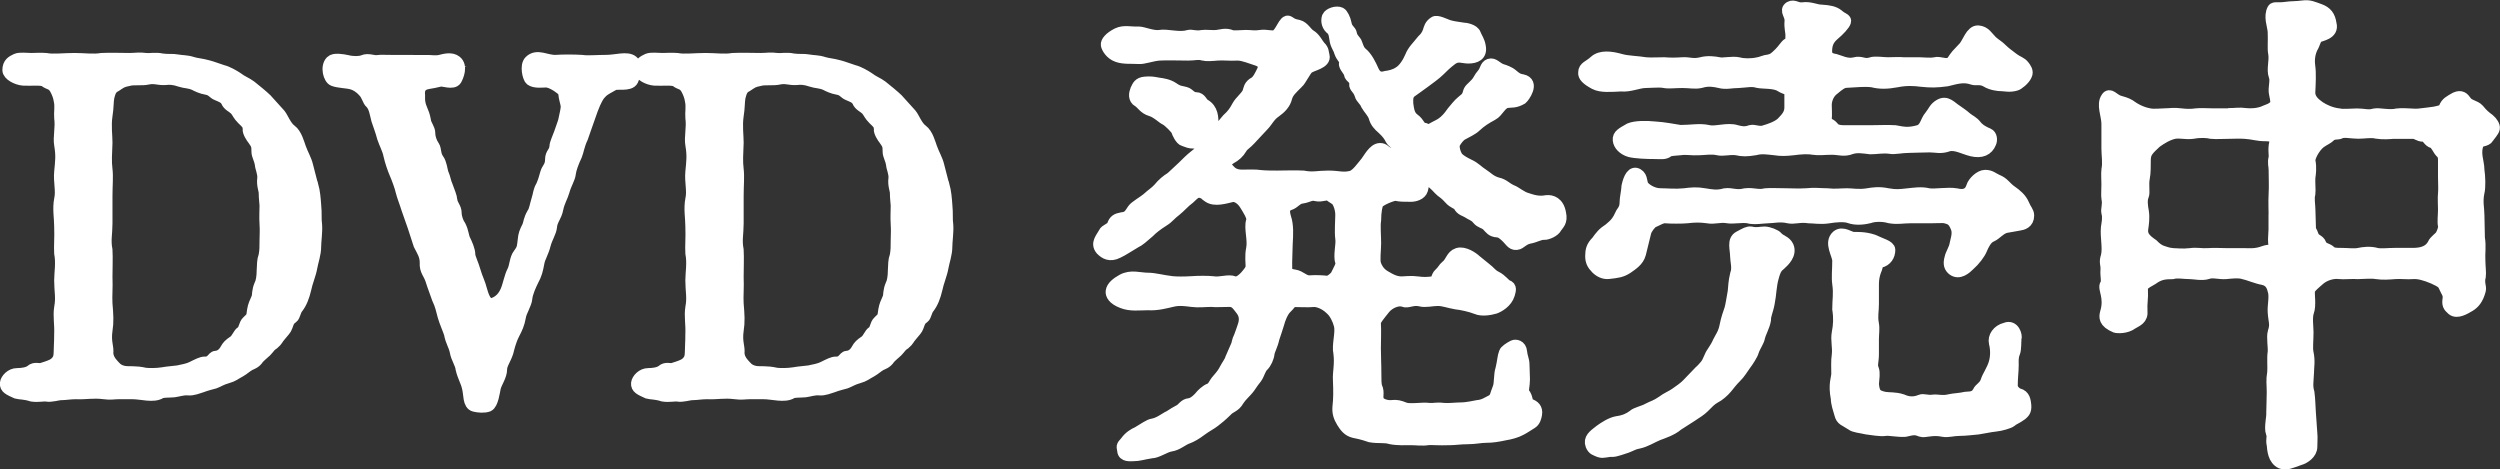
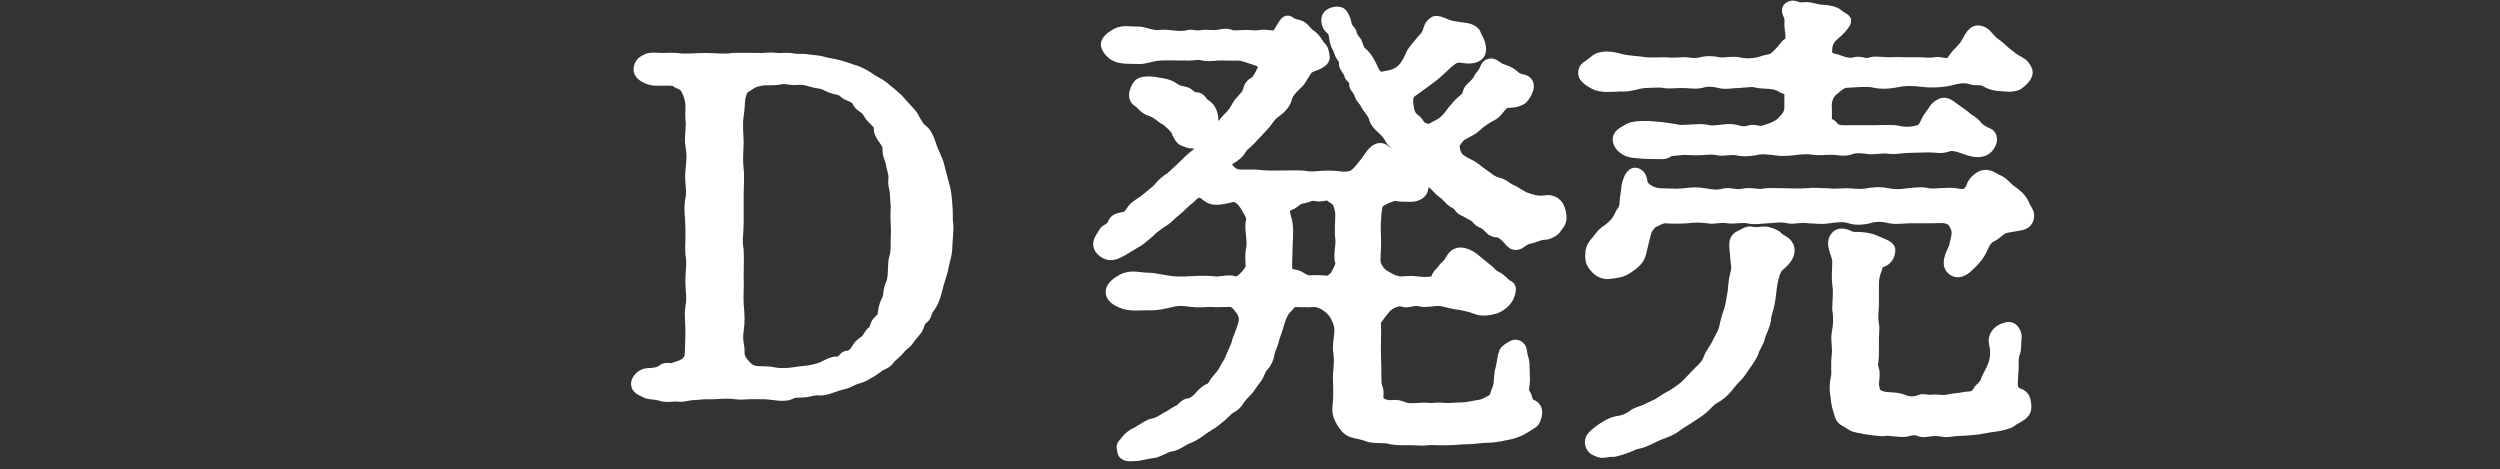
<svg xmlns="http://www.w3.org/2000/svg" id="_レイヤー_1" data-name="レイヤー 1" viewBox="0 0 210.48 39.5">
  <rect x="0" y="0" width="210.48" height="39.5" fill="#333333" stroke="none" />
  <defs>
    <style>
      .cls-1 {
        fill: #fff;
        stroke: #fff;
        stroke-miterlimit: 10;
      }
    </style>
  </defs>
-   <path class="cls-1" d="M26.3,15.58c.16.57.2,1.14.24,1.67.08.77,0,1.14.08,1.71.04.53-.08,1.38-.08,1.79,0,.65-.24,1.26-.33,1.79-.08.49-.41,1.3-.49,1.75-.16.69-.37,1.22-.69,1.63-.2.24-.24.69-.41.81-.37.24-.37.49-.49.77-.08.24-.24.37-.53.73-.29.33-.24.41-.57.69-.33.2-.37.37-.65.65-.12.12-.53.45-.65.61-.24.37-.57.45-.73.53-.33.2-.49.37-.77.53-.45.24-.61.41-1.06.53-.57.16-.77.33-1.1.45-.28.08-.65.16-1.1.33-.29.08-.69.28-1.14.24-.41-.04-.85.12-1.18.16-.41.04-.94,0-1.14.12-.61.37-1.59.04-2.36.04h-1.18c-.41,0-.65.08-1.22,0-.94-.12-1.5.04-2.36,0-.49,0-.89.08-1.22.08s-.85.2-1.26.12c-.28-.04-.69.08-1.22,0-.61-.2-1.02-.16-1.3-.24-.61-.28-.94-.41-.9-.81.04-.33.45-.77.94-.77.45,0,.94-.08,1.18-.28.33-.29.65-.08.9-.16.53-.16.9-.29,1.1-.45.33-.28.41-.53.41-1.02,0-.41.04-.69.04-1.42.04-.94-.12-1.51,0-2.28.16-.81,0-1.38,0-2.28,0-.61.16-1.46,0-2.28-.04-.57.04-1.34,0-2.28,0-.69-.16-1.47,0-2.28.16-.69-.08-1.46,0-2.28.08-.89.16-1.34,0-2.28-.12-.65.12-1.46,0-2.28-.04-.45.08-.94-.04-1.46-.04-.29-.16-.65-.37-1.02-.29-.45-.49-.33-.86-.61-.24-.2-1.22-.08-1.83-.12-.53-.04-1.26-.41-1.26-.81,0-.57.33-.73.69-.9.28-.12.85-.04,1.26-.04.33,0,.77-.04,1.22,0,.57.12,1.51,0,2.4,0,.81,0,1.63.12,2.28,0,.85-.04,1.46,0,2.36,0,.49,0,.81-.08,1.38,0,.33.04.81-.08,1.34.04.53.08.9,0,1.3.08.41.08.77.04,1.26.2.37.12.73.12,1.3.28.33.08.73.24,1.26.41.37.08.94.41,1.18.57.49.37.81.45,1.18.73.37.29,1.06.86,1.3,1.1l1.14,1.26c.24.29.49,1.02.94,1.34.45.33.65,1.14.77,1.46.2.57.49,1.02.61,1.55l.41,1.59ZM22.36,17.49c0-.24-.08-.81-.08-1.26,0-.24-.2-.65-.12-1.22.04-.41-.2-.94-.2-1.14-.08-.53-.29-.77-.29-1.1,0-.53-.04-.61-.33-1.02-.16-.2-.45-.65-.41-.89,0-.41-.2-.53-.53-.86-.33-.33-.37-.53-.57-.77-.24-.24-.61-.37-.73-.69-.16-.33-.45-.41-.81-.57-.33-.12-.41-.41-.9-.49-.45-.08-.77-.24-1.02-.37-.45-.2-.81-.16-1.18-.29-.57-.2-.94-.2-1.26-.16-.61.04-.9-.16-1.46-.04-.49.12-1.22,0-1.63.12-.61.12-.65.2-1.1.49-.41.2-.49.49-.61.94-.08.41-.04.85-.16,1.59-.12.81,0,1.67,0,2.24-.04.94-.08,1.63,0,2.24.08.65,0,1.34,0,2.28v2.28c0,.89-.16,1.42,0,2.24.04.73,0,1.42,0,2.28.04.9-.04,1.59,0,2.24.08.98.12,1.51,0,2.28-.12.85.08,1.3.08,1.71-.04.37.08.73.41,1.1.2.2.37.53.98.65.49.08.9-.04,1.79.16.33.04.94.04,1.46-.04.41-.08,1.06-.12,1.3-.16.37-.08.85-.16,1.18-.33.49-.24.81-.41,1.06-.41.61.04.69-.49.94-.49s.61-.16.85-.61c.16-.29.28-.41.69-.69.24-.16.41-.65.61-.77.29-.16.24-.65.53-.9.41-.37.37-.37.45-.94.08-.45.16-.57.37-1.06.08-.24,0-.53.24-1.1.12-.2.2-.69.2-1.18.04-.57,0-.81.16-1.26.08-.41.08-.77.08-1.3s.04-.73,0-1.34c-.04-.65,0-1.1,0-1.38Z" />
-   <path class="cls-1" d="M35.7,5.12c.57,0,.98.08,1.34,0,.45-.12.98-.24,1.34.04.53.41.16,1.26,0,1.55-.24.37-1.06.04-1.3.08-.53.12-.69.16-.98.2-.81.12-.85.61-.81,1.06,0,.24-.04.57.16,1.06s.24.57.33,1.02c.04.41.37.69.37,1.1,0,.37.16.81.37,1.1.16.24.08.73.37,1.1.24.33.29.9.37,1.14.2.45.2.73.37,1.1.16.41.37.98.37,1.14.04.49.37.65.37,1.14,0,.33.16.81.37,1.1.24.49.24.89.37,1.14.16.33.41.86.41,1.26,0,.24.29.81.45,1.38.2.69.37.9.57,1.67.24.85.53,1.22,1.02,1.06.2-.08.73-.29,1.06-1.06.2-.45.33-1.22.57-1.67.2-.37.2-1.06.49-1.42.37-.49.33-.61.41-1.22.04-.45.12-.65.37-1.14.12-.29.08-.53.41-1.1.16-.2.24-.73.37-1.14.16-.49.12-.73.37-1.14.16-.37.25-.65.37-1.1.12-.41.41-.53.41-1.14,0-.53.33-.57.37-1.1,0-.24.24-.73.37-1.1.16-.49.33-.9.37-1.1.12-.57.24-1.02.2-1.26-.04-.29-.16-.57-.2-1.02-.04-.29-.49-.53-.65-.65-.33-.2-.69-.37-.98-.33-.29,0-.86.08-1.18-.16-.2-.16-.45-1.18-.08-1.55.61-.61,1.38,0,2.2-.04.53-.04,1.51-.04,2.16,0,.49.08,1.3,0,2.08,0,.81,0,1.75-.33,2.2.04.37.28.16,1.26,0,1.59-.24.49-1.34.2-1.59.37-.33.2-.73.37-.98.61-.33.33-.37.45-.61.94-.08.16-.33.81-.53,1.42-.12.37-.33.9-.53,1.51-.28.57-.37,1.18-.49,1.46-.29.61-.49,1.18-.53,1.51-.04.45-.37.9-.53,1.51-.12.45-.41.89-.53,1.5-.12.65-.49.94-.53,1.51-.04.45-.37.9-.53,1.51-.16.65-.45,1.06-.53,1.51-.12.65-.2.98-.49,1.51-.16.33-.49,1.02-.53,1.51-.04.45-.49,1.14-.53,1.51-.12.65-.28.98-.53,1.46-.33.65-.45,1.26-.53,1.55-.2.61-.53,1.02-.53,1.42,0,.57-.41,1.1-.53,1.55-.08.37-.2,1.38-.57,1.55-.33.12-.81.08-1.14,0-.53-.12-.41-.98-.57-1.55-.12-.53-.37-.89-.53-1.55-.04-.45-.41-.94-.49-1.46-.12-.57-.37-.85-.49-1.51-.08-.29-.41-1.02-.53-1.46-.16-.57-.2-.9-.49-1.51-.12-.37-.41-1.1-.53-1.51-.2-.65-.53-.81-.49-1.51,0-.61-.24-.94-.53-1.51l-.49-1.51c-.16-.49-.37-1.02-.53-1.51-.16-.53-.37-1.02-.49-1.5-.04-.24-.33-1.06-.53-1.51-.16-.37-.37-.98-.49-1.51-.08-.45-.37-.98-.53-1.46-.16-.61-.33-1.02-.49-1.51-.12-.45-.2-1.1-.53-1.42-.24-.2-.28-.65-.61-.98-.33-.37-.69-.57-.98-.65-.41-.12-1.14-.12-1.55-.28-.37-.12-.65-1.14-.2-1.59.24-.25.94-.12,1.34-.04.45.12,1.06.12,1.34,0,.45-.2.89.08,1.26,0,.29-.04.65,0,1.26,0h2.65Z" />
  <path class="cls-1" d="M79.44,15.58c.16.57.2,1.14.24,1.67.08.77,0,1.14.08,1.71.04.53-.08,1.38-.08,1.79,0,.65-.24,1.26-.33,1.79-.08.49-.41,1.3-.49,1.75-.16.69-.37,1.22-.69,1.63-.2.24-.24.69-.41.81-.37.24-.37.49-.49.77-.08.24-.24.37-.53.73-.29.33-.24.41-.57.69-.33.2-.37.37-.65.65-.12.12-.53.45-.65.61-.24.37-.57.45-.73.53-.33.2-.49.37-.77.53-.45.24-.61.41-1.06.53-.57.16-.77.33-1.1.45-.28.08-.65.16-1.1.33-.29.08-.69.28-1.14.24-.41-.04-.85.12-1.18.16-.41.04-.94,0-1.14.12-.61.37-1.59.04-2.36.04h-1.18c-.41,0-.65.08-1.22,0-.94-.12-1.5.04-2.36,0-.49,0-.89.08-1.22.08s-.85.2-1.26.12c-.28-.04-.69.08-1.22,0-.61-.2-1.02-.16-1.3-.24-.61-.28-.94-.41-.9-.81.04-.33.45-.77.94-.77.45,0,.94-.08,1.18-.28.33-.29.65-.08.9-.16.53-.16.9-.29,1.1-.45.33-.28.41-.53.41-1.02,0-.41.04-.69.04-1.42.04-.94-.12-1.51,0-2.28.16-.81,0-1.38,0-2.28,0-.61.16-1.46,0-2.28-.04-.57.04-1.34,0-2.28,0-.69-.16-1.47,0-2.28.16-.69-.08-1.46,0-2.28.08-.89.16-1.34,0-2.28-.12-.65.12-1.46,0-2.28-.04-.45.08-.94-.04-1.46-.04-.29-.16-.65-.37-1.02-.29-.45-.49-.33-.86-.61-.24-.2-1.22-.08-1.83-.12-.53-.04-1.26-.41-1.26-.81,0-.57.33-.73.69-.9.28-.12.85-.04,1.26-.04.33,0,.77-.04,1.22,0,.57.12,1.51,0,2.4,0,.81,0,1.63.12,2.28,0,.85-.04,1.46,0,2.36,0,.49,0,.81-.08,1.38,0,.33.04.81-.08,1.34.04.53.08.9,0,1.3.08.41.08.77.04,1.26.2.37.12.73.12,1.3.28.33.08.73.24,1.26.41.37.08.94.41,1.18.57.49.37.81.45,1.18.73.37.29,1.06.86,1.3,1.1l1.14,1.26c.24.29.49,1.02.94,1.34.45.33.65,1.14.77,1.46.2.57.49,1.02.61,1.55l.41,1.59ZM75.5,17.49c0-.24-.08-.81-.08-1.26,0-.24-.2-.65-.12-1.22.04-.41-.2-.94-.2-1.14-.08-.53-.29-.77-.29-1.1,0-.53-.04-.61-.33-1.02-.16-.2-.45-.65-.41-.89,0-.41-.2-.53-.53-.86-.33-.33-.37-.53-.57-.77-.24-.24-.61-.37-.73-.69-.16-.33-.45-.41-.81-.57-.33-.12-.41-.41-.9-.49-.45-.08-.77-.24-1.02-.37-.45-.2-.81-.16-1.18-.29-.57-.2-.94-.2-1.26-.16-.61.04-.9-.16-1.46-.04-.49.12-1.22,0-1.63.12-.61.12-.65.2-1.1.49-.41.2-.49.49-.61.94-.08.41-.04.85-.16,1.59-.12.81,0,1.67,0,2.24-.04.94-.08,1.63,0,2.24.08.65,0,1.34,0,2.28v2.28c0,.89-.16,1.42,0,2.24.04.73,0,1.42,0,2.28.04.9-.04,1.59,0,2.24.08.98.12,1.51,0,2.28-.12.85.08,1.3.08,1.71-.04.37.08.73.41,1.1.2.2.37.53.98.65.49.08.9-.04,1.79.16.33.04.94.04,1.46-.04.41-.08,1.06-.12,1.3-.16.37-.08.85-.16,1.18-.33.49-.24.81-.41,1.06-.41.61.04.69-.49.94-.49s.61-.16.85-.61c.16-.29.28-.41.69-.69.24-.16.41-.65.61-.77.29-.16.24-.65.53-.9.41-.37.37-.37.45-.94.08-.45.16-.57.37-1.06.08-.24,0-.53.24-1.1.12-.2.2-.69.2-1.18.04-.57,0-.81.16-1.26.08-.41.08-.77.08-1.3s.04-.73,0-1.34c-.04-.65,0-1.1,0-1.38Z" />
  <path class="cls-1" d="M104.1,29.25c.08-.24.08-.53.29-.94.16-.41.2-.57.33-.94.16-.53.08-.94-.24-1.34-.24-.29-.45-.69-.94-.69-.53,0-1.3.04-1.55,0-.61,0-1.02.08-1.67,0-.33-.04-1.02-.16-1.63,0-.53.12-1.26.33-2.04.28-.73,0-1.46.12-2.16-.16-.77-.29-.94-.69-.9-.94.04-.37.45-.69.9-.94.73-.41,1.46-.12,2.16-.12.57,0,1.22.2,2.04.29.41.04,1.02.04,1.67,0,.53-.04,1.34-.04,1.71,0,.69.12,1.34-.2,1.83,0,.2.08.53,0,.98-.49.2-.24.49-.53.49-.85,0-.24-.08-.89.04-1.46.16-.77-.2-1.75,0-2.36.12-.33-.33-.98-.57-1.38-.33-.53-.81-.77-1.14-.69-.53.12-1.42.41-1.95.04-.33-.2-.2-.24-.57-.37-.49-.16-.73.2-1.06.49-.45.33-.77.73-1.14,1.02-.45.33-.61.61-1.02.86-.65.41-1.02.73-1.22.94-.53.45-.81.73-1.18.9-.57.33-1.02.65-1.46.85-.65.33-1.06.08-1.38-.24-.45-.53.04-.98.24-1.38.12-.29.57-.33.73-.65.12-.41.33-.53.77-.61.57-.04.69-.37.94-.73.16-.24.94-.69,1.18-.9.45-.41.69-.53.98-.85.33-.41.73-.73,1.02-.9.16-.12.57-.53,1.02-.94.33-.33.65-.65,1.02-.94.53-.41.61-.53.94-.98.37-.41.65-.53.94-1.02.12-.2.57-.73.85-1.06.41-.37.61-.65.85-1.1s.69-.73.9-1.18c.08-.25.08-.57.53-.81.29-.16.53-.69.69-1.02.24-.53-.12-.77-.45-.89-.53-.16-1.18-.45-1.67-.45-.69.04-1.18-.04-1.71,0-.45.04-.9.08-1.22,0-.37-.12-.69,0-1.22,0-.73,0-1.79-.04-2.44,0-.61.04-1.34.33-1.75.29-.57-.04-1.26.04-1.79-.16-.57-.2-.85-.73-.89-.94-.04-.24.24-.61.89-.94.57-.28,1.14-.08,1.79-.12.37,0,1.18.37,1.75.29.65-.12,1.67.24,2.44,0,.29-.08.61.12,1.18,0,.2-.04.94.04,1.22,0,.37-.04.73-.2,1.22,0,.2.08.85,0,1.22,0,.41,0,.77.08,1.22,0,.53-.08.94.12,1.26,0,.49-.16.77-1.42,1.14-1.18.2.12.29.24.81.33.45.12.65.61.98.81.41.24.61.73.81.94.33.33.24.49.33.77.16.61-.98.77-1.3,1.02-.24.16-.65,1.06-.9,1.26-.49.49-.81.77-.94,1.22-.12.53-.49.9-.94,1.22-.49.33-.69.81-1.02,1.14-.37.41-.89.94-1.1,1.18-.29.33-.61.49-.73.73-.24.41-.53.65-.9.85-.53.33-.45.73-.16.98.12.12.37.49,1.1.49.53,0,1.1-.04,1.63.04.37.04,1.02.04,1.34.04.85,0,1.42-.04,2.2,0,.85.16,1.22,0,2.12,0s1.22.2,1.99,0c.45-.2.77-.69,1.18-1.18.24-.29.65-1.14,1.18-1.14.37,0,.29.2.9.45.45.16.85.45,1.26.69.24.12.89.57,1.1.94.24.49.45.77.28,1.34-.12.41-.65.53-.94.53-.61,0-.9,0-1.26-.08-.2-.04-1.18.33-1.51.65-.12.12-.24.81-.24,1.46-.08.49,0,1.34,0,1.95,0,.57-.12,1.42,0,1.79.08.24.29.69.77.98.61.37.98.53,1.46.53.29,0,.77-.08,1.34,0,.53.08.9.04,1.26,0,.45-.04.29-.45.61-.73.24-.2.37-.49.53-.61.45-.33.45-.89.98-1.06s1.26.33,1.51.57c.29.24.41.33.85.69.33.24.45.49.85.69.49.24.73.65.94.73.37.12.24.41.16.73-.2.65-.85,1.02-1.18,1.14-.41.12-1.1.24-1.55.04-.49-.2-1.3-.37-1.71-.41-.69-.12-1.06-.29-1.55-.29s-1.06.16-1.47.04c-.65-.16-1.06.2-1.42.04-.45-.16-1.18.12-1.59.61-.45.57-.81.98-.81,1.22.04.73,0,1.51,0,2.16,0,.85.04,1.22.04,2.12,0,.49,0,.94.08,1.14.24.49-.04.85.2,1.22.2.28.73.41,1.1.37.41-.04.61,0,1.1.2.49.16,1.46-.04,2.03.04.45.04.57-.08,1.22,0,.45.04,1.1-.04,1.42-.04.61,0,1.18-.16,1.46-.2.49-.04.77-.24,1.18-.45.37-.2.33-.49.57-1.06.16-.37.08-1.14.24-1.59.16-.65.16-1.06.29-1.38.04-.16.41-.41.73-.57.16-.08.61-.04.65.49.04.45.2.69.2,1.06,0,.28.04.94.04,1.26,0,.53-.16,1.02-.04,1.14.37.41.2.9.53.98.33.12.61.33.53.81-.04.24-.12.57-.37.73-.2.12-.69.45-.94.57-.37.2-.85.33-1.34.41-.57.12-1.02.2-1.55.2-.49,0-.94.12-1.59.12-.57,0-1.06.08-1.46.08-1.02.04-1.59-.04-1.87,0-.45.08-.98,0-1.42,0s-1.1.04-1.71-.08c-.49-.16-1.06-.04-1.71-.16-.69-.24-1.18-.33-1.38-.37-.49-.12-.73-.45-.98-.85-.24-.41-.37-.73-.33-1.26.08-.69.08-1.34.04-2.28-.04-.61.16-1.3.04-2.24-.16-.69.2-1.71.04-2.36-.12-.49-.41-1.06-.73-1.34-.53-.53-1.18-.73-1.51-.69-.45.04-1.1,0-1.59,0-.29,0-.45.37-.73.61-.29.29-.53.94-.61,1.26-.08.24-.29.94-.41,1.26-.12.57-.37.98-.41,1.26-.04.37-.24.81-.49,1.06-.24.2-.33.69-.57,1.02-.37.45-.53.77-.69.94-.16.2-.61.61-.81.94-.33.57-.65.49-1.02.9-.33.33-.81.73-.98.85-.24.2-.73.45-1.1.73-.49.37-.85.57-1.18.69-.45.16-.85.57-1.42.65-.49.08-1.14.57-1.63.57-.77.12-1.02.24-1.51.24-.24,0-.81.08-.85-.37-.04-.41-.16-.33.24-.77.29-.41.69-.65.98-.77.57-.33.98-.65,1.3-.69.49-.08,1.02-.49,1.18-.57.29-.12.45-.29.98-.57.37-.16.45-.53.9-.57.37-.04.77-.45.9-.61.12-.16.49-.53.81-.65s.33-.41.69-.81c.33-.37.49-.61.61-.85.12-.25.45-.69.49-.9l.41-.94ZM95.68,7.52c.12-.24.2-.53.73-.57.45-.04.69,0,1.1.08.33.04.85.12,1.22.37.53.37.65.29,1.06.41.33.08.45.45.9.45.41,0,.45.41.73.57.65.37.69,1.1.65,1.67-.04.24-.33.61-.53.98-.24.49-.61.53-1.02.53s-.49-.08-.85-.2c-.24-.04-.53-.65-.57-.81-.04-.16-.69-.81-.94-.94-.28-.12-.73-.61-1.26-.77-.57-.16-.77-.61-1.06-.77-.37-.2-.33-.65-.16-.98ZM108.29,22.46c0,.49.12.65.69.73.53.08.81.53,1.3.49.57-.04,1.14,0,1.46.04.24,0,.65-.33.77-.53.24-.49.49-.9.41-1.1-.2-.53.08-1.51,0-1.99-.08-.61,0-1.46,0-1.99s-.16-.9-.29-1.14-.53-.37-.65-.53c-.16-.2-.73.12-1.18,0-.45-.12-.65.12-1.18.2-.45.04-.65.45-1.06.57-.81.29-.28,1.14-.24,1.59.12.77,0,1.59,0,2.24l-.04,1.42ZM129.98,19.69c-.37,0-.73.24-1.22.33-.45.08-.73.41-.94.49-.45.16-.61-.2-.9-.49-.2-.2-.53-.53-.85-.53-.49-.04-.57-.24-.85-.53-.33-.28-.53-.2-.81-.53-.2-.29-.61-.41-.77-.53-.29-.2-.61-.2-.81-.61-.08-.16-.45-.2-.77-.57-.37-.41-.53-.49-.73-.65-.2-.16-.53-.61-.9-.81-.45-.24-.53-.49-.9-.85s-.65-.69-.81-.85c-.24-.2-.69-.41-.81-.9-.08-.37-.69-.73-.77-.9-.16-.33-.33-.57-.73-.94-.33-.29-.57-.53-.69-.98-.12-.37-.49-.73-.65-1.02-.16-.41-.45-.53-.53-.85-.16-.53-.49-.61-.45-.9.08-.45-.41-.53-.45-.85-.04-.29-.49-.65-.41-.9.08-.33-.24-.45-.41-.94-.08-.33-.29-.53-.37-.94-.08-.45-.08-.73-.33-.98-.33-.24-.45-.65-.33-1.02.12-.28.73-.49,1.06-.33.16.08.37.49.45.9.08.49.41.57.45.85.04.37.41.61.45.81.16.49.29.69.45.81.41.33.73.98.94,1.46.24.53.57.69,1.1.53.29-.04.73-.12,1.1-.37.41-.24.77-.81.98-1.3.2-.53.57-.85,1.02-1.42.12-.12.33-.29.49-.73.08-.25.12-.53.49-.77.2-.16.9.2,1.14.28.37.12.73.16,1.26.24.2,0,.9.12,1.02.49.12.33.33.53.41,1.06.12.69-.37.9-.98.9-.49,0-.85-.24-1.38.12-.49.37-.77.65-1.06.94-.33.33-.9.73-1.18.94-.57.41-.94.69-1.18.85-.41.29-.33.73-.33,1.06.08.53.12.98.57,1.3.41.29.45.73.81.77.2,0,.29.28.73,0,.41-.24.65-.29,1.02-.61.37-.33.57-.65.69-.81.16-.2.57-.69.73-.81.24-.24.49-.29.61-.77.08-.33.24-.37.61-.77.24-.24.29-.49.57-.81.29-.33.24-.69.57-.81.37-.12.57.29,1.06.45.16.04.61.2.85.41.33.29.53.41.85.45,1.02.2.12,1.42-.04,1.55-.57.33-.85.24-1.22.29-.57.08-.77.81-1.26,1.06-.61.33-.98.57-1.42.98-.24.24-.77.49-1.14.69-.28.16-.69.73-.69.94,0,.29.08.65.29.98.2.24.57.45.98.65.53.24.73.53,1.18.81.37.24.65.57,1.22.73.57.12.69.41,1.26.65.24.08.77.53,1.22.65.49.16.98.33,1.67.2.41-.04.98.12,1.14,1.02.16.73-.16.9-.33,1.18-.16.33-.73.57-1.02.57Z" />
  <path class="cls-1" d="M150.81,7.85c0-.37-.45-.33-.89-.61-.49-.33-1.47-.24-1.91-.33-.53-.16-.9-.04-1.63,0-.65,0-1.06.16-1.63,0-.37-.08-.9-.2-1.55,0-.49.12-.9,0-1.55,0s-1.14.08-1.55,0c-.37-.08-1.18,0-1.55,0-.61,0-1.34.37-2.08.29-.85.04-1.67.12-2.2-.16-.69-.37-.94-.65-.9-.94,0-.45.41-.49.9-.94.49-.45,1.34-.37,2.2-.12.57.16,1.38.16,2.08.28.41.04,1.18,0,1.55,0,.57.04.89.04,1.55,0,.57-.04.85.16,1.55,0,.57-.16,1.14-.08,1.55,0,.29.08,1.1-.12,1.63,0,.41.12,1.1.12,1.63,0,.29-.04.53-.2.94-.24.33-.08.45-.16.9-.61.33-.33.49-.65.69-.77.41-.28.24-.37.28-.73,0-.28-.12-.65-.08-1.14.08-.57-.49-.94-.04-1.22.37-.2.57.16,1.1.08.61-.08,1.1.2,1.55.2.65.04,1.06.12,1.38.37.41.37.69.33.61.57s-.49.69-.98,1.1c-.37.33-.61.69-.61,1.38,0,.45.24.65.77.73.33.08.98.45,1.63.28.57-.16.77.2,1.38,0,.33-.12.98,0,1.42,0,.53,0,.98-.04,1.3,0h1.34c.33,0,.94.08,1.3,0,.45-.12.85.2,1.3,0,.2-.08.29-.37.57-.69l.61-.65c.33-.37.61-1.38,1.18-1.34.57.04.77.49,1.14.85.33.29.53.37.85.69.24.24.53.45.9.73.49.37.69.33.94.65.12.16.37.45.2.77-.16.37-.69.77-.85.81-.53.16-.94.04-1.18.04-.33,0-.9-.08-1.3-.33-.49-.29-.9-.12-1.14-.2-.77-.28-1.38-.08-2.2.12-.9.12-1.34.12-2.12.04-.61-.08-1.3-.12-2.08.04-.85.16-1.46.16-2.08,0-.65-.08-1.3,0-2.12.04-.41,0-.69.24-1.18.65-.33.24-.61.77-.61,1.3,0,.28.04.77,0,1.22-.04.37.33.33.57.61.24.41.85.37,1.18.37h2.08c.77,0,1.3-.04,1.99,0,.81.16,1.18.2,1.95,0,.65-.16.65-.85,1.02-1.26.33-.41.37-.69.81-.94.57-.33.9.16,1.42.49.28.2.49.33.81.61.24.2.57.33.81.65.28.37.81.61,1.02.69.29.12.29.53.2.73-.24.61-.77.85-1.59.65-.65-.16-1.34-.57-1.95-.41-.65.24-1.02.08-1.59.08-.53,0-1.34.04-1.67.04-.73,0-1.26.16-1.67.08-.57-.08-1.14.04-1.63.04-.65-.08-1.14-.16-1.63,0-.61.24-.98.04-1.63.04s-1.06.08-1.59,0c-.37-.08-1.1-.04-1.63.04-.73.08-1.06.08-1.59,0-.45-.04-1.06-.16-1.63,0-.73.12-1.06.12-1.59,0-.65-.08-1.06.12-1.59,0-.49-.12-1.18,0-1.55,0-.61.04-1.06-.08-1.59,0-.37.04-.85.04-1.02.16-.28.24-.65.16-1.06.16-.77,0-1.67-.04-2.16-.16-.53-.16-.9-.53-.94-.94-.04-.41.29-.57.94-.94.49-.2,1.38-.2,2.16-.12.69.04,1.51.2,2.08.29.94,0,1.63-.16,2.36,0,.61.16,1.63-.24,2.36,0,.33.08.69.2,1.22,0,.29-.08.77.2,1.22,0,.29-.08,1.06-.33,1.42-.69.49-.49.69-.81.69-1.3v-1.22ZM143.12,31.29c.45-.49.57-.53.85-1.22.16-.41.45-.65.73-1.3.16-.33.45-.69.57-1.34.12-.61.29-1.06.41-1.42.08-.25.2-1.02.28-1.47.04-.37.04-.81.2-1.46.2-.49,0-1.14,0-1.51,0-.61-.29-1.34.28-1.63.53-.28.73-.41.98-.37.49.12.81,0,1.14,0s.94.24,1.06.41c.29.33.69.33.9.77.28.65-.33,1.22-.65,1.51-.24.2-.41.33-.61,1.1-.2.69-.2,1.46-.33,2.08-.12.73-.33,1.02-.33,1.51-.08.49-.41,1.06-.49,1.42-.08.41-.37.73-.53,1.22-.04.2-.45.85-.65,1.1-.2.28-.53.81-.77,1.02-.41.41-.53.61-.81.94-.24.29-.65.65-.98.81-.37.2-.61.49-.94.81-.24.24-.57.45-1.06.77l-1.14.73c-.45.41-1.3.69-1.63.81-.57.24-1.06.57-1.63.69-.45.08-.57.2-1.02.37-.24.08-.94.33-1.18.33-.41-.04-.77.16-1.1.04-.37-.16-.53-.16-.69-.53-.2-.53.2-.81.73-1.22.33-.24.94-.65,1.46-.73.61-.08,1.02-.29,1.34-.53.24-.24.85-.33,1.26-.57.37-.2.65-.24,1.18-.61.37-.29.81-.45,1.14-.69.29-.2.77-.53,1.02-.81l.98-1.02ZM138.08,21.36c-.16.61-.73.94-1.06,1.18-.49.33-.86.37-1.59.45-.37.04-.73-.12-1.02-.41-.33-.33-.45-.61-.45-1.02,0-.49.08-.81.49-1.22.33-.45.49-.69,1.06-1.06.49-.41.69-.61,1.02-1.34.16-.24.33-.41.33-.98,0-.28.12-.73.16-1.3.16-.73.45-1.22.85-.98.41.24.24.69.49,1.02.12.16.69.65,1.46.65.53,0,1.22.08,1.99,0,.65-.08,1.02-.12,1.71,0,.53.08,1.02.2,1.71,0,.57-.08.94.2,1.71,0,.73-.08,1.06.16,1.71,0,.41-.04,1.02,0,1.71,0,.49,0,1.02.04,1.71,0,.73-.08,1.14,0,1.75,0,.73.08,1.1,0,1.71,0,.37,0,.98.12,1.71,0,.49-.08.94-.16,1.71,0,.69.12.98.08,1.71,0,.45-.04,1.1-.16,1.71,0,.61.08,1.59-.12,2.32,0,.2.04,1.06.29,1.34-.61.12-.41.69-.94,1.1-.94.45,0,.61.2.98.37.61.24.69.57,1.22.94.41.29.81.61,1.02,1.1.2.49.41.61.41.94,0,.61-.49.73-.77.77l-1.14.2c-.53.16-.77.57-1.22.77-.41.16-.69.77-.81,1.06-.16.41-.61.98-1.02,1.34-.29.29-.86.81-1.38.41-.24-.2-.37-.45-.2-1.02.04-.24.37-.77.41-1.1.08-.45.33-.98.04-1.55-.24-.53-.45-.61-.9-.73-.2-.04-.81,0-1.26,0h-1.71c-.65,0-1.02.12-1.71,0-.53-.16-1.26-.16-1.71,0-.65.16-1.22.16-1.67,0-.41-.16-1.26-.08-1.71,0-.73.12-1.26,0-1.71,0-.77-.12-1.26.12-1.75,0-.65-.16-1.3,0-1.67,0-.41,0-1.22.16-1.71,0-.53-.08-1.26.08-1.71,0-.65-.12-1.1.12-1.71,0-.57-.08-1.06-.08-1.71,0-.41.04-1.38.04-1.83,0-.29-.04-.69.24-1.02.37-.2.08-.57.57-.65.85l-.45,1.83ZM157.69,29.82c0,.61-.16.94,0,1.26.12.33.04.73,0,1.26.08.85.29.98.94,1.14.45.08.9,0,1.51.2.45.2.94.29,1.55.04.28-.12.49.08,1.1,0,.29-.04.81.12,1.38-.04.37-.08.81-.08,1.34-.2.2-.04.77.08,1.06-.49.12-.29.53-.41.69-.94.08-.29.49-.9.65-1.42.2-.61.16-1.3.04-1.75-.12-.49.24-1.06.9-1.22.69-.29.94.61.85.85-.04.2,0,.9-.12,1.18-.16.37-.12.77-.12,1.02,0,.57-.08,1.06-.08,1.75,0,.41.41.69.57.73.49.12.53.57.57.94.04.49-.16.61-.33.77-.45.33-.69.37-.9.57-.16.12-.85.33-1.3.37-.45.04-1.14.2-1.46.24-.49.04-1.06.12-1.55.12-.57,0-.98.16-1.38.08-.94-.2-1.55.12-1.87,0-.49-.2-.65-.16-1.34,0-.57.04-1.3-.12-1.63-.08-.45.08-1.18-.08-1.59-.12-.53-.12-1.06-.16-1.26-.33-.61-.41-.85-.37-.98-.9-.12-.41-.29-.9-.29-1.3-.24-1.22.04-1.71.04-2.08,0-.41-.04-1.1.04-1.59.08-.65-.12-1.22,0-1.87.12-.61.16-1.22.04-1.99,0-.77.12-1.3,0-2.12-.08-.57,0-1.18,0-1.95,0-.53-.73-1.51-.08-2.08.45-.37,1.06.16,1.38.16.24,0,.9-.04,1.63.2.69.33,1.38.49,1.38.81,0,.45-.24.9-.81,1.02-.28.04-.16.29-.37.73-.12.33-.2.69-.2,1.14v1.67c0,.61-.12,1.02,0,1.67.08.41,0,.85,0,1.26v1.26Z" />
-   <path class="cls-1" d="M187.72,9.6c.49,0,.77-.08,1.38,0,.33.04,1.06.04,1.63-.24.29-.12.49-.16.77-.41.33-.29-.04-1.02,0-1.42.04-.53.12-.85,0-1.14-.2-.57.08-1.26-.04-1.91-.08-.37,0-1.06-.04-1.83-.04-.53-.37-1.26-.04-1.87.08-.16.45-.04,1.02-.12.53-.08.89-.04,1.46-.12.61-.08.85.08,1.46.29.53.2.81.53.9,1.18.24.85-.85.94-1.1,1.1-.2.12-.24.53-.49.94-.29.65-.24,1.22-.2,1.55.08.53.04,1.42,0,2.2,0,.57.45.94.85,1.22.37.24.94.53,1.67.61.29.08,1.06,0,1.51,0,.57,0,.94.16,1.46,0,.37-.08,1.26.16,1.91,0,.81-.08,1.38.08,1.91,0,.33-.04,1.06-.12,1.26-.16.33-.08.73-.12.81-.37.16-.45.45-.57.94-.85.45-.2.65,0,.85.29.24.37.77.37,1.06.69.33.41.57.61.9.85.24.2.45.53.41.73-.04.24-.41.61-.49.77-.16.29-.73.24-.81.41-.41.89,0,1.59,0,2.32.08.53.12,1.46,0,1.91-.16.77,0,1.34,0,1.91l.04,1.91c.12.69,0,1.3.04,1.91,0,.37.08,1.06.04,1.3-.16.61.08.9,0,1.18-.2.77-.53,1.1-.85,1.3-.41.24-1.06.65-1.46.33-.33-.29-.41-.41-.33-.94.04-.41-.16-.57-.33-.98-.12-.29-.24-.41-.94-.73-.69-.29-1.26-.45-1.75-.41-.45.04-1.02-.04-1.51,0-.49.04-1.02.08-1.55,0-.41-.08-1.14,0-1.55,0-.41-.04-1.26.04-1.55,0-.53-.08-1.22.12-1.67.49-.37.33-.85.69-.9.98-.04.37.12,1.26-.08,1.79-.16.45-.04,1.3-.04,1.71,0,.69-.08,1.34,0,1.71.16.73.04,1.22.04,1.71-.04.77-.12,1.14.04,1.67.08.57.08,1.22.12,1.71l.12,1.71c.04.37,0,.69,0,1.14,0,.53-.57.94-1.02,1.06-.69.24-1.1.45-1.51.29-.65-.29-.69-1.1-.73-1.51-.12-.49.08-.73-.08-1.02-.16-.45.08-1.34.04-1.71,0-.41.04-1.02.04-1.71,0-.73-.08-.94.04-1.67.04-.41-.04-1.22.04-1.71.04-.41-.12-1.26,0-1.67.24-.69.04-.94,0-1.71-.04-.49.16-1.3,0-1.79-.08-.33-.24-.85-.9-.98-.49-.08-1.26-.41-1.67-.49-.41-.12-1.02-.04-1.46,0-.53.04-1.14-.16-1.51,0-.49.16-1.14,0-1.51,0-.49,0-1.06-.12-1.46,0-.73,0-1.14.08-1.71.49-.65.37-.94.53-.86.9.04.73-.08,1.14-.04,1.75.08.73-.41.85-.81,1.1-.49.37-1.22.33-1.38.28-.98-.41-.89-.85-.81-1.18.41-1.34-.24-2.04,0-2.4.16-.2,0-.77.04-1.18.04-.57-.16-.61.04-1.22.16-.73-.08-1.55,0-2.4.04-.29.16-.81.04-1.22-.08-.33.12-.65,0-1.22-.04-.2,0-.77,0-1.18,0-.37-.04-.9,0-1.22.12-.61,0-1.26,0-1.79v-2.08c0-.73-.45-1.63-.04-2.2.24-.37.53.12.98.29.29.08.69.2.9.33.45.33,1.02.65,1.71.77.37.08,1.02,0,1.3,0,.41,0,.73-.08,1.34,0,.29.04.85.08,1.3,0,.28-.04,1.02,0,1.34,0h1.42ZM191.5,18.26c0-.49-.04-1.26,0-1.95.04-.61,0-1.38,0-1.99,0-.41-.12-.57,0-1.06.04-.2-.12-.85.12-1.46.08-.29-.41-.41-.9-.41-.69,0-1.02-.16-1.71-.2-.61-.04-.85,0-1.42,0-.61,0-.94.04-1.42,0-.33-.08-.9-.12-1.55,0-.61.08-1.02-.08-1.55,0-.57.12-1.1.45-1.55.77-.65.61-.94.85-.94,1.51,0,.49,0,1.14-.08,1.5-.12.61.04,1.22-.08,1.51-.16.33-.08.94,0,1.34.08.53,0,1.06-.04,1.34-.12.65.16.98.86,1.46.2.2.45.45.85.57.16.04.37.16.85.2.28,0,.81.08,1.46,0,.57-.08.94.04,1.51,0,.57-.04.94,0,1.51,0h1.46c.49,0,1.02.08,1.75-.2.2-.08.45-.08.61-.12.2-.04.33-.08.33-.16,0,0-.04-.16-.04-.2-.08-.16-.08-.37-.08-.57,0-.29.04-.53.04-.81v-1.06ZM201.6,11.18c-.41.04-.98.08-1.5,0-.45-.12-1.02,0-1.55,0-.57,0-1.22-.16-1.51,0-.24.12-.57,0-.85.24-.24.24-.45.29-.85.57-.53.41-.94,1.26-.9,1.55.12.57.04,1.1,0,1.38-.04.33.04,1.14,0,1.38-.12.41,0,.98,0,1.38,0,.49.04.86.04,1.38,0,.45.12.37.24.77s.53.37.65.73c.16.41.57.37.81.61.2.2.53.2.9.2.57,0,1.14.08,1.51,0,.37-.08.94-.16,1.51,0,.33.08.98,0,1.55,0h1.51c.69,0,1.38-.16,1.71-.81.12-.29.53-.53.65-.73s.29-.65.24-.81c-.08-.37,0-.85,0-1.38,0-.33-.04-1.02,0-1.34.04-.37,0-1.06,0-1.38v-1.38c0-.33,0-.49-.29-.77-.16-.16-.37-.69-.61-.77-.45-.12-.41-.53-.85-.57-.37,0-.53-.24-.85-.24h-1.55Z" />
</svg>